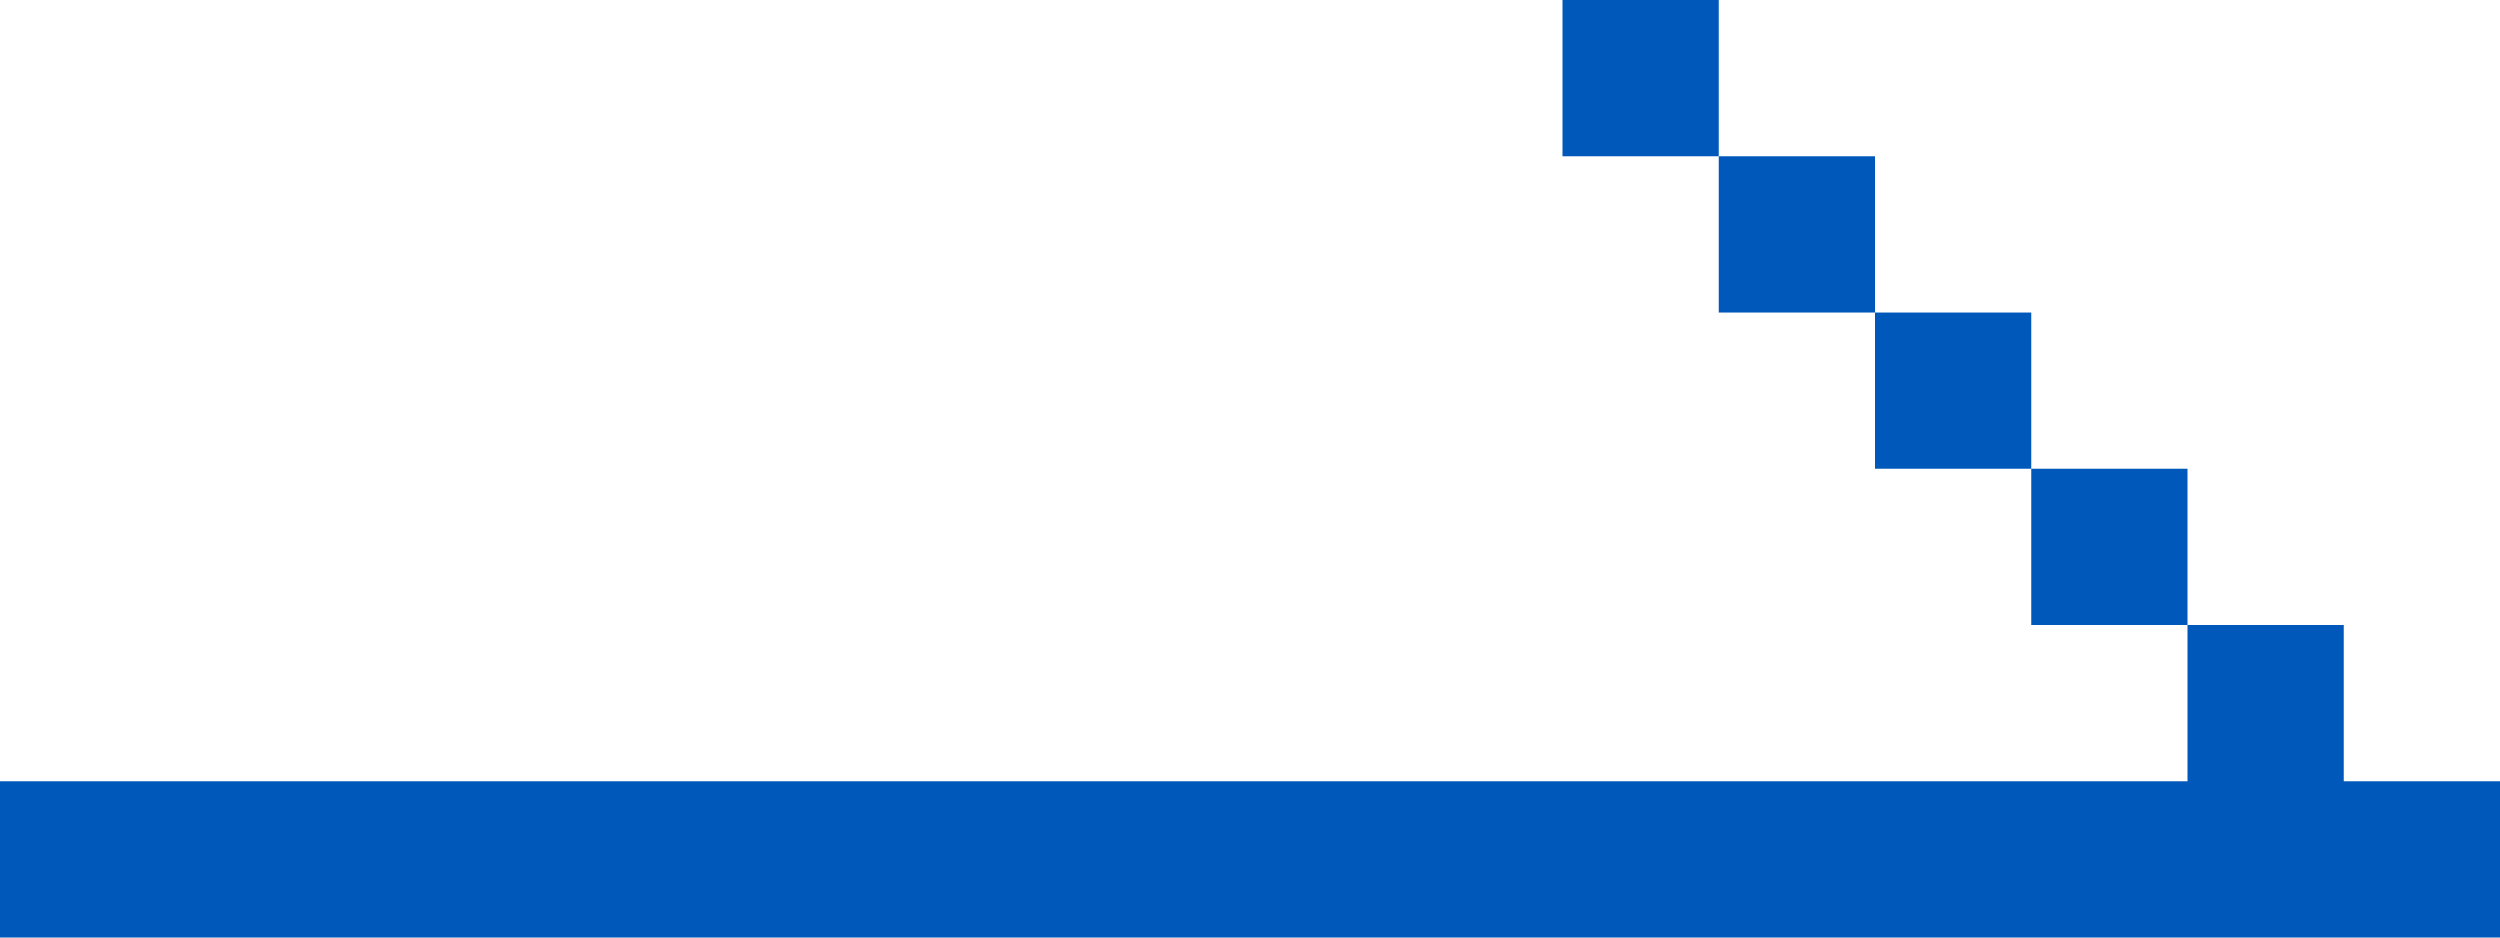
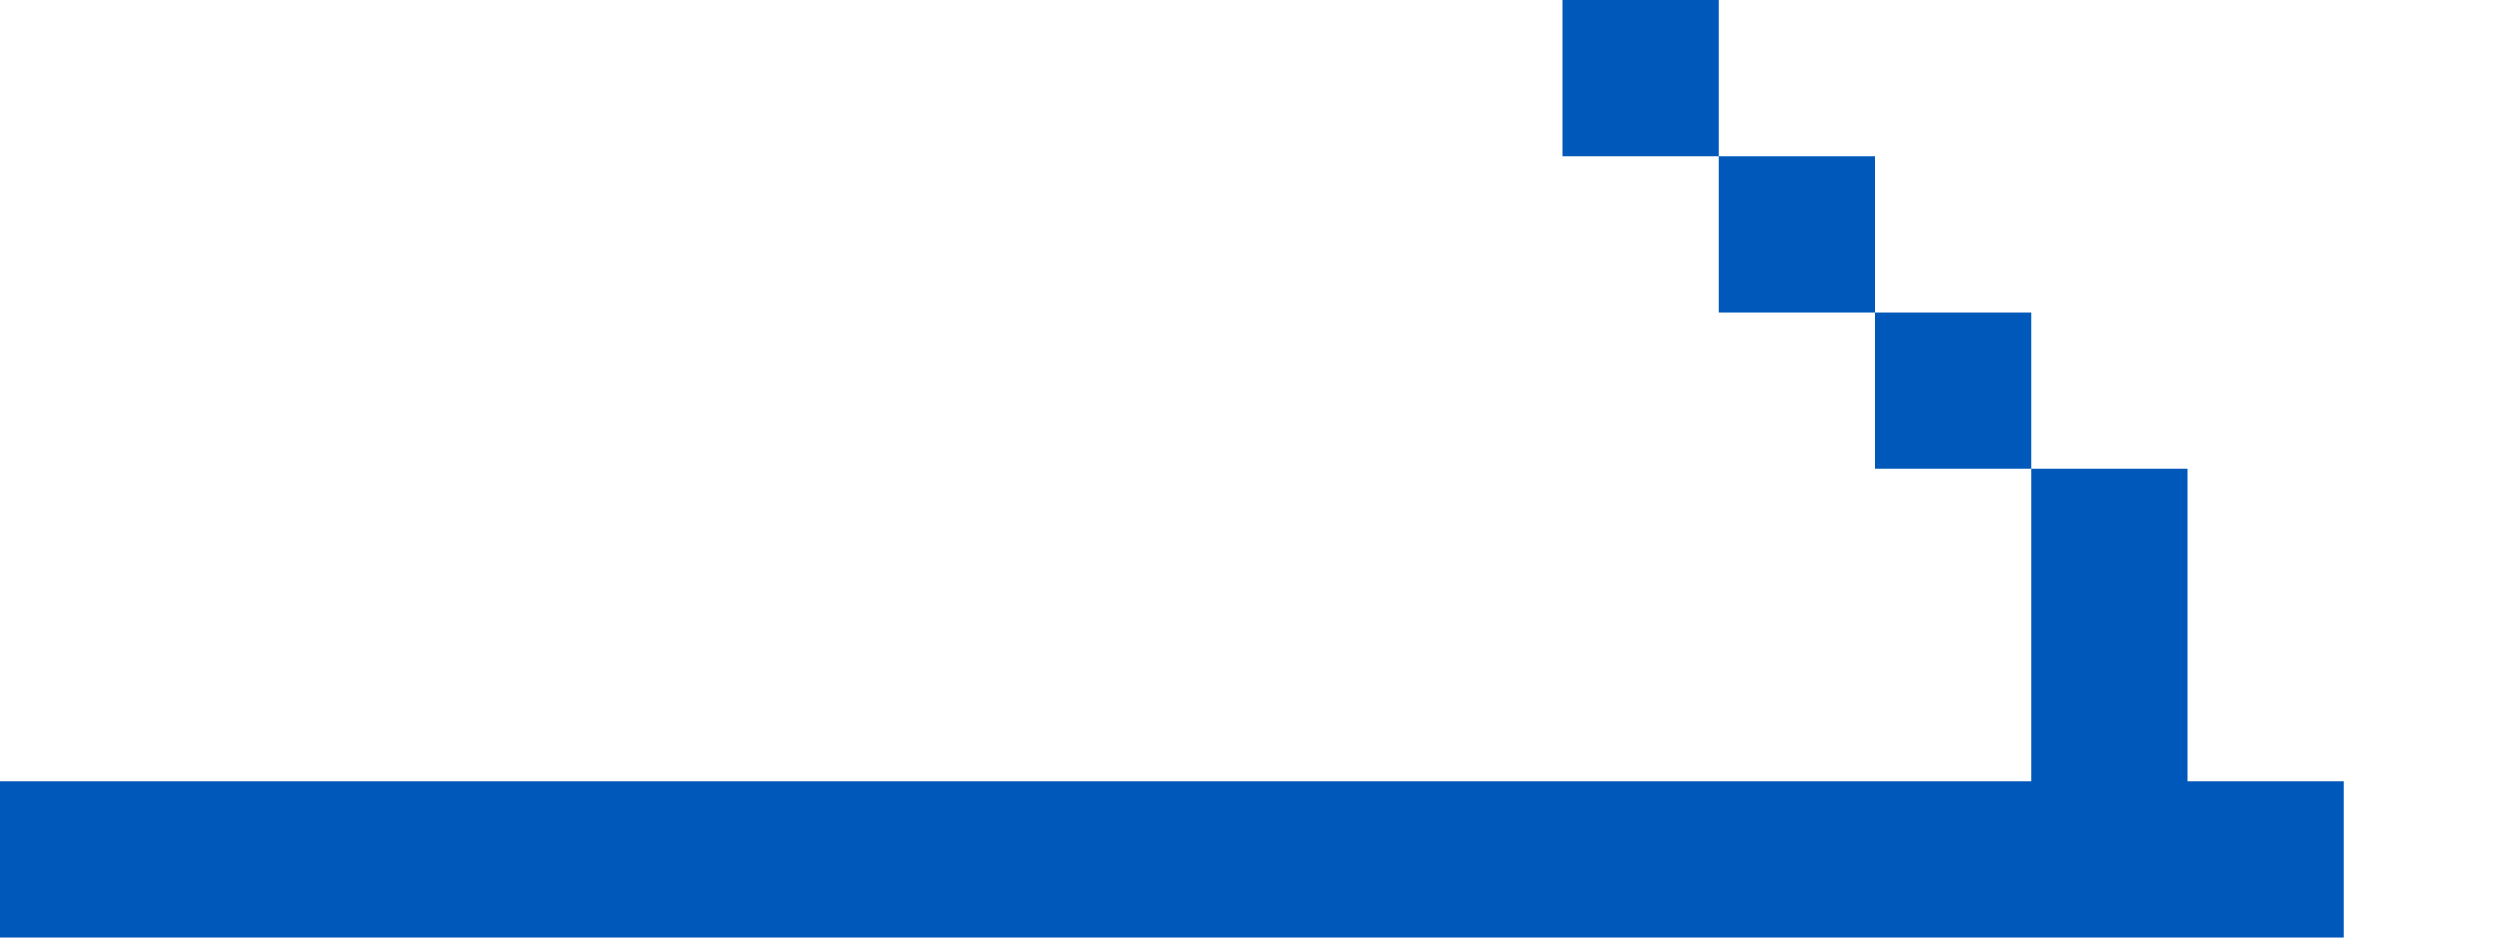
<svg xmlns="http://www.w3.org/2000/svg" version="1.1" id="图层_1" x="0px" y="0px" viewBox="0 0 16 6" style="enable-background:new 0 0 16 6;" xml:space="preserve">
  <style type="text/css">
	.st0{fill-rule:evenodd;clip-rule:evenodd;fill:#0058BA;}
</style>
-   <path class="st0" d="M15,6h-1h-1h-1h-1h-1H9H8H7H6H5H4H3H2H1H0V5h1h1h1h1h1h1h1h1h1h1h1h1h1h1V4h1v1h1v1H15z M13,3h1v1h-1V3z M12,2  h1v1h-1V2z M11,1h1v1h-1V1z M10,0h1v1h-1V0z" />
+   <path class="st0" d="M15,6h-1h-1h-1h-1h-1H9H8H7H6H5H4H3H2H1H0V5h1h1h1h1h1h1h1h1h1h1h1h1h1V4h1v1h1v1H15z M13,3h1v1h-1V3z M12,2  h1v1h-1V2z M11,1h1v1h-1V1z M10,0h1v1h-1V0z" />
</svg>